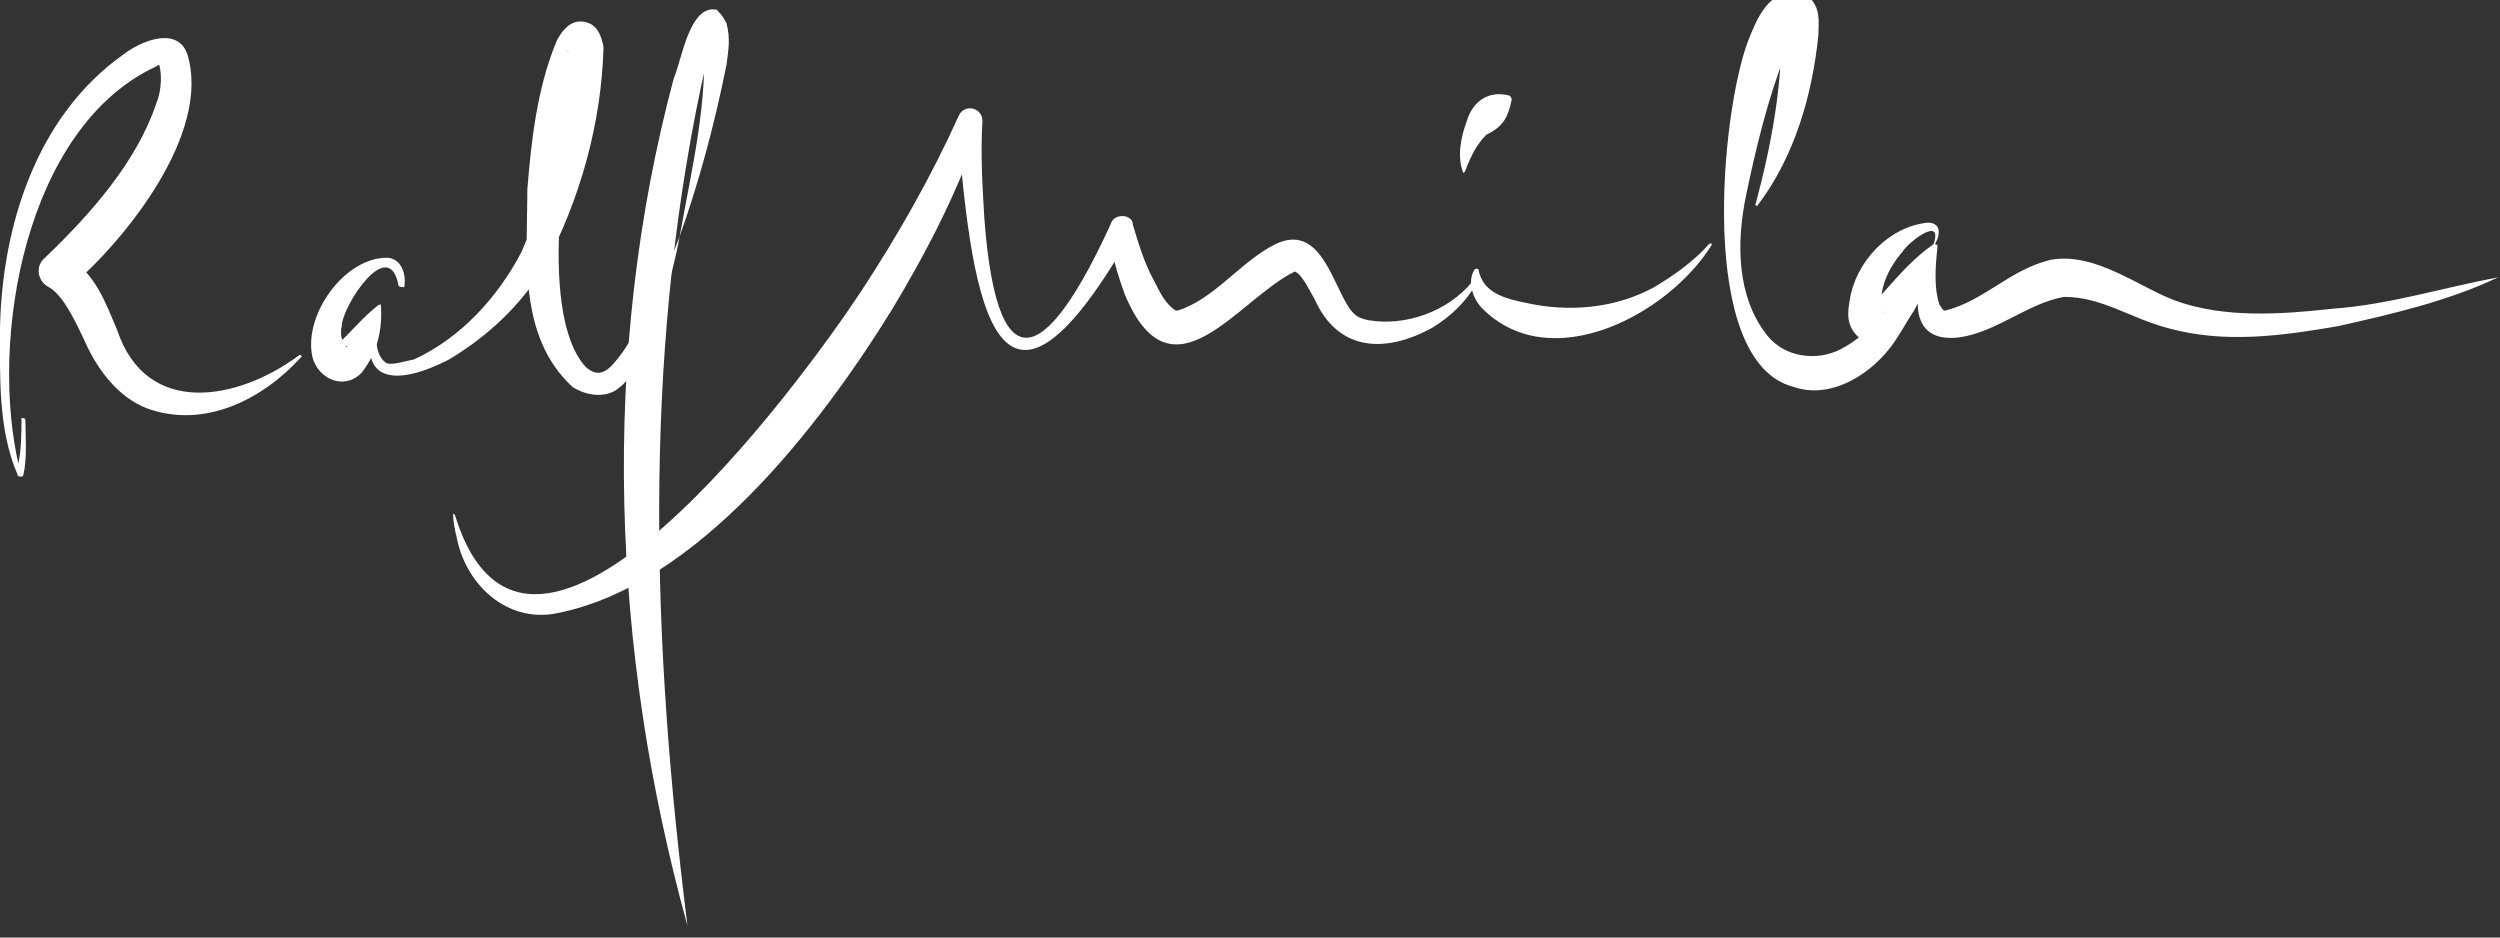
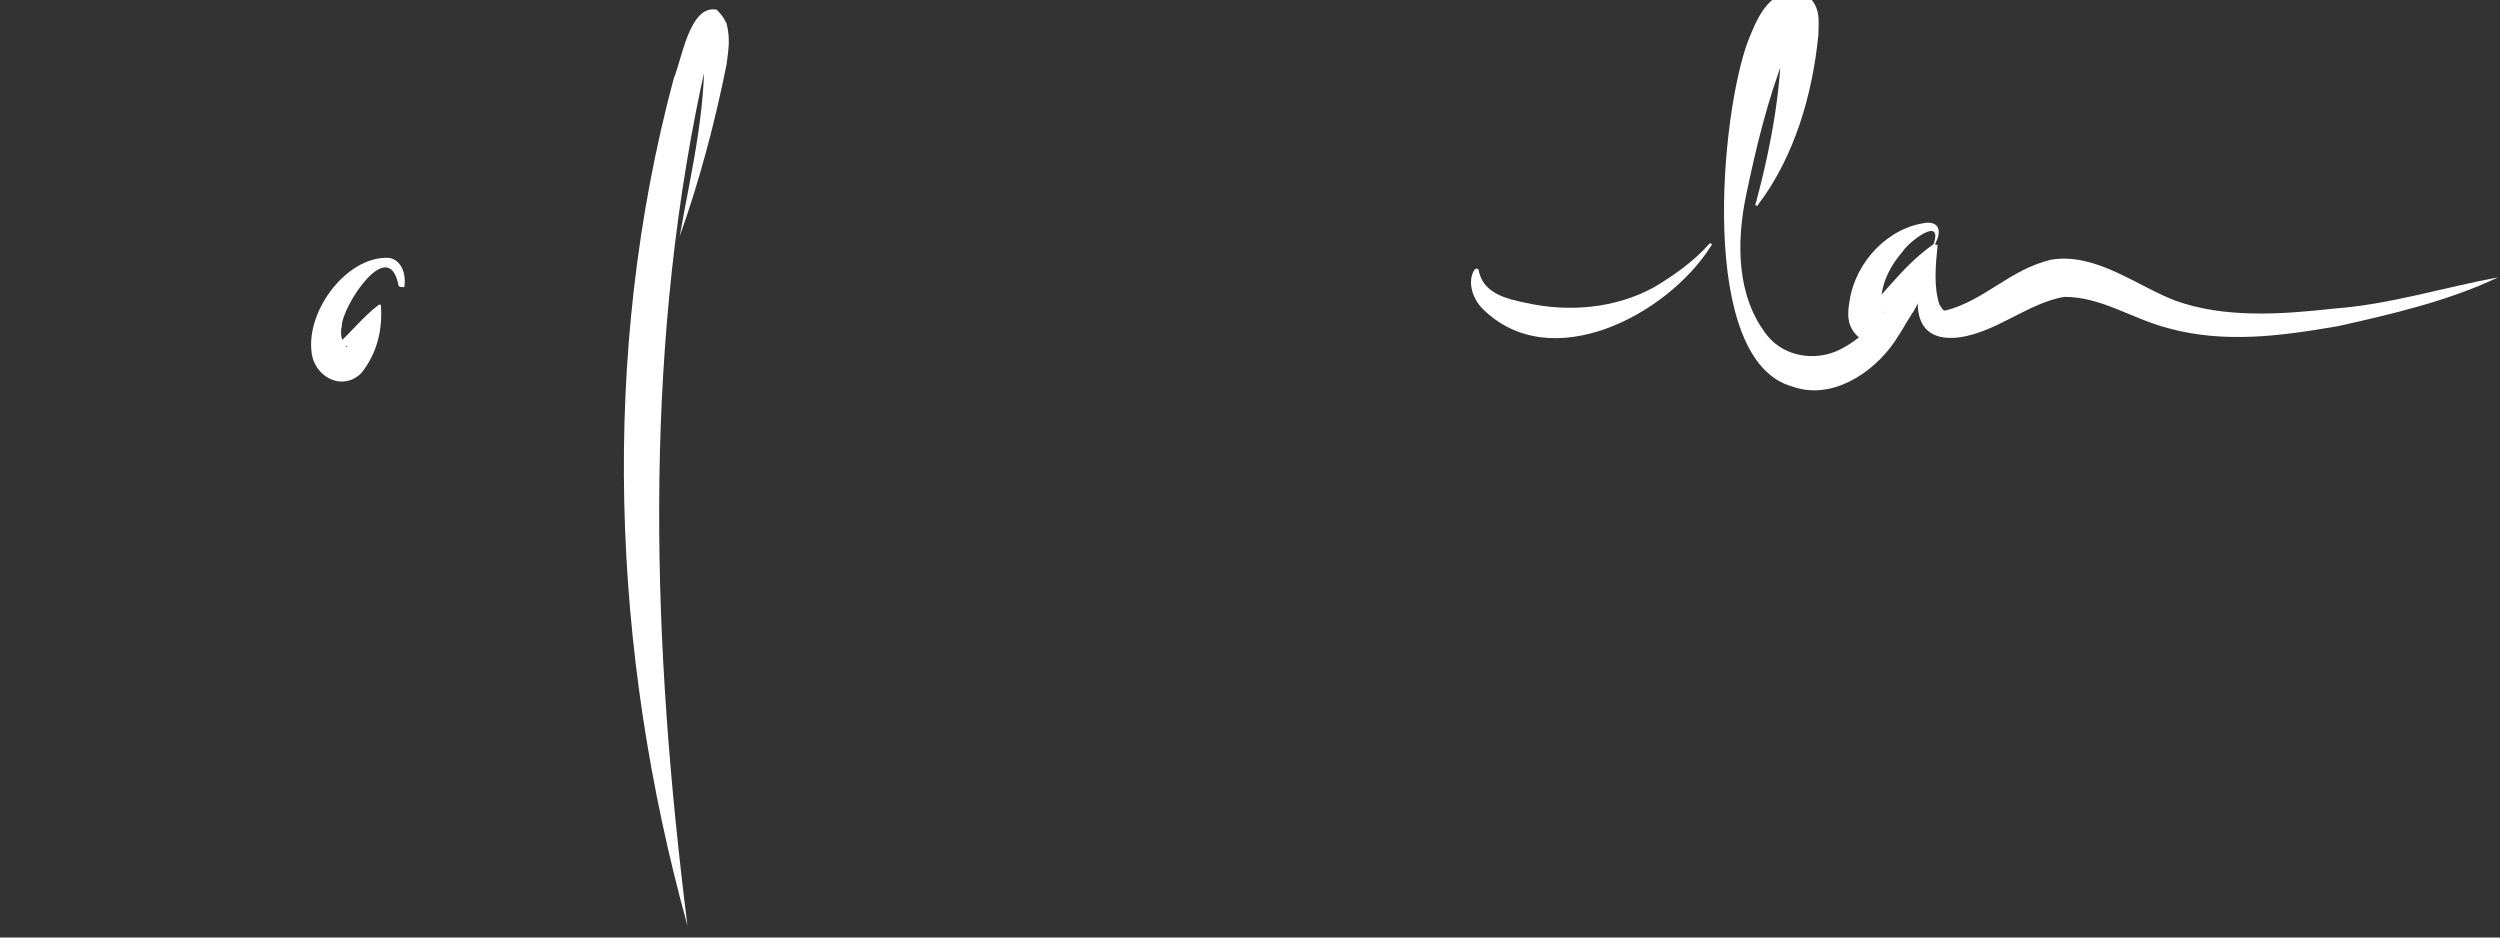
<svg xmlns="http://www.w3.org/2000/svg" version="1.1" id="Calque_1" x="0px" y="0px" viewBox="0 0 128 48" enable-background="new 0 0 128 48" xml:space="preserve">
  <rect x="0" y="0" width="128" height="48" fill="#333333" stroke="none" />
  <g>
    <g>
-       <path fill="#FFFFFF" d="M1.3,21.5c0,0.9,0.1,1.9-0.1,2.8c0,0,0,0.1-0.1,0.1c-0.1,0-0.2,0-0.2-0.1c-1-2.3-0.9-5-0.9-7.5    C0.1,11.7,1.8,6,6.3,2.8c0.9-0.7,2.8-1.5,3.3,0c1.2,4-3.1,9.4-6,11.9c0,0-0.2-1.6-0.2-1.6c1.5,0.9,2,2.4,2.6,3.8    c1.5,4.5,6.2,3.6,9.3,1.3c0.1-0.1,0.2,0.1,0.1,0.1c-1.9,2.1-4.9,3.7-7.9,2.6c-1.5-0.6-2.5-2-3.1-3.3c-0.6-1.3-1.2-2.5-1.9-2.9    c-0.6-0.3-0.7-1.1-0.2-1.5c2.3-2.2,4.7-4.9,5.7-7.9c0.3-0.7,0.3-1.7,0.1-2.1c0,0,0,0.1,0.1,0.1c0,0,0.1,0,0.1,0c0,0-0.2,0-0.3,0.1    c-6.7,3.1-8.6,14-7,20.6c0,0,0,0-0.1,0c-0.1,0,0,0,0,0c0,0,0-0.1,0-0.1c0.2-0.8,0.2-1.7,0.2-2.5C1.1,21.4,1.3,21.4,1.3,21.5    L1.3,21.5z" />
-     </g>
+       </g>
    <g>
      <path fill="#FFFFFF" d="M34.8,12.1c0.6-3.4,1.5-7,1.2-10.5c0,0.1,0.1,0.1,0.2,0.2c0.1,0.1,0.4,0,0.5-0.1c-0.4,0.8-0.6,1.8-0.8,2.7    c-3,14.2-2.5,28.7-0.7,43c-3.9-14.1-4.5-29.2-0.7-43.4c0.4-0.9,0.8-3.8,2.2-3.5C37,0.8,37.1,1,37.2,1.2c0.2,0.8,0.1,1.3,0,2.1    C36.6,6.3,35.8,9.3,34.8,12.1L34.8,12.1z" />
    </g>
    <g>
-       <path fill="#FFFFFF" d="M19.4,15.7c-0.1,0.9-0.4,2.4,0.4,2.9c0.3,0.1,0.9-0.1,1.4-0.2c2.4-1.1,4.3-3.2,5.5-5.5    C28,9.9,29,6.1,29.1,2.7c0-0.1-0.1-0.2,0,0c0,0,0.3,0.4,0.6,0.3c0.2,0,0.4-0.1,0.5-0.2C29,6.1,27.4,16,30,18.8    c0.8,0.7,1.3,0,1.9-0.8c1.2-1.8,2.1-3.8,2.9-5.9c-0.4,2.2-1.1,4.3-2.1,6.4c-0.3,0.6-0.6,1.1-1.2,1.5c-0.7,0.4-1.6,0.2-2.2-0.2    C26.5,17.2,27,13.1,27,9.7c0.2-2.5,0.5-5.2,1.5-7.6c0.2-0.4,0.6-1,1.2-1c0.9,0,1.1,0.8,1.2,1.3c-0.1,3.9-1.2,7.8-3,11.2    c-1.2,2-2.9,3.6-4.9,4.8C19.9,20,18,19.4,19.4,15.7L19.4,15.7z" />
-     </g>
+       </g>
    <g>
      <path fill="#FFFFFF" d="M20.4,14.6c-0.5-2.6-2.9,1.1-2.9,2.1c-0.1,0.4,0,0.8,0.2,1c0,0.1,0.2,0.1,0,0c-0.1-0.1-0.4-0.1-0.5,0    c0,0,0,0,0,0c0.7-0.6,1.4-1.5,2.2-2.1c0,0,0.1,0,0.1,0c0.1,1.3-0.2,2.5-1,3.5c-0.9,0.9-2.2,0.3-2.5-0.8c-0.5-2.2,1.7-5.2,3.9-5.1    c0.7,0.1,0.9,0.9,0.8,1.5C20.6,14.7,20.4,14.7,20.4,14.6L20.4,14.6z" />
    </g>
    <g>
      <path fill="#FFFFFF" d="M99,12.5c0.5-1.5-1.3-0.1-1.6,0.4c-0.7,0.8-1.3,2-1,3.1c0,0,0.1,0-0.1-0.1c-0.2-0.2-0.4-0.1-0.6-0.1    c0.1-0.1,0.7-0.8,0.8-0.9C97.3,14,98,13.2,99,12.5c0,0,0.1,0,0.1,0c0,1.2-0.5,2.3-1.1,3.4c-0.5,0.8-1.6,2.2-2.8,1.4    c-0.7-0.6-0.6-1.3-0.5-1.9c0.3-2,2-3.8,4-4c0.8,0,0.6,0.8,0.3,1.2C99.1,12.7,98.9,12.6,99,12.5L99,12.5z" />
    </g>
    <g>
      <path fill="#FFFFFF" d="M75.7,13.8c0.2,1.2,1.4,1.5,2.4,1.7c2.2,0.5,4.6,0.3,6.6-0.8c1-0.6,2-1.3,2.8-2.2c0.1-0.1,0.2,0,0.1,0.1    c-2.2,3.5-8.2,6.7-11.7,3.2c-0.5-0.5-0.8-1.4-0.4-2C75.6,13.7,75.7,13.8,75.7,13.8L75.7,13.8z" />
    </g>
    <g>
-       <path fill="#FFFFFF" d="M23.3,26.4c3.8,12.2,17.7-6.8,20.8-11.5C46,12,47.7,9,49.1,5.9c0.3-0.6,1.2-0.4,1.2,0.3    c-0.1,1.7,0,3.3,0.1,5c0.7,9.3,3.5,6.8,6.5,0.2c0.1-0.3,0.5-0.4,0.8-0.3c0.2,0.1,0.3,0.2,0.3,0.4c0.3,1,0.6,2,1.1,2.9    c0.3,0.6,0.6,1.2,1.1,1.5c0,0,0,0,0,0c0,0,0.1,0,0.1,0c1.9-0.6,3.2-2.5,5-3.4c2.3-1.1,2.9,2,3.8,3.3c0.3,0.4,0.5,0.5,1,0.6    c1.8,0.3,4-0.4,5.3-2c0.1-0.1,0.2,0,0.2,0.1c-0.5,0.9-1.3,1.7-2.3,2.3c-2.4,1.3-4.8,1.2-6-1.5c-0.3-0.5-0.6-1.2-1-1.4    c-2.9,1.4-6.3,6.9-8.7,1.2c-0.4-1.1-0.7-2.1-0.8-3.2l1.1,0.1c-7.2,12.6-8.2,2.4-8.9-5.8c0,0,1.2,0.2,1.2,0.2    c-1.1,3.3-2.7,6.4-4.5,9.4c-3.7,6-10,14.2-17.2,15.6c-2.5,0.5-4.6-1.4-5.1-3.8c-0.1-0.4-0.2-0.9-0.2-1.3    C23.1,26.3,23.3,26.3,23.3,26.4L23.3,26.4z" />
-     </g>
+       </g>
    <g>
      <path fill="#FFFFFF" d="M99.2,12.6c-0.1,1-0.2,2.1,0.1,3c0.2,0.3,0.2,0.3,0.3,0.3c2-0.5,3.3-2.1,5.4-2.6c2.3-0.4,4.5,1.4,6.4,2.1    c2.5,0.9,5.4,0.7,8.1,0.4c2.8-0.2,5.7-1.1,8.4-1.6c-2.5,1.2-5.5,1.9-8.2,2.5c-2.9,0.5-5.8,0.9-8.7,0.1c-1.9-0.5-3.4-1.6-5.3-1.6    c-1.9,0.3-3.7,2-5.7,2.1c-2.7,0.1-1.8-3.2-1-4.7C99,12.5,99.2,12.5,99.2,12.6L99.2,12.6z" />
    </g>
    <g>
-       <path fill="#FFFFFF" d="M77.4,5.1c-0.2,1-0.5,1.4-1.3,1.8c-0.5,0.5-0.8,1.1-1.1,1.9c0,0-0.1,0.1-0.1,0c-0.3-0.8-0.1-1.8,0.2-2.6    c0.3-1,1.1-1.6,2.2-1.3C77.4,5,77.4,5.1,77.4,5.1L77.4,5.1z" />
-     </g>
+       </g>
    <g>
      <path fill="#FFFFFF" d="M89.9,10.4c0.8-3,1.4-6.2,1.3-9.3c0,0.1,0.2,0.3,0.3,0.3c0.1,0.1,0.5,0.1,0.6,0.1    c-0.2,0.2-0.5,0.9-0.7,1.3c-0.9,2.3-1.5,4.8-2,7.2c-0.5,2.4-0.5,5.2,1.1,7.2c0.9,1.1,2.5,1.3,3.7,0.7c2.2-1.1,3.4-3.7,5-5.4    C98.9,14.2,98,16,97,17.5c-1.1,1.6-3.2,3-5.2,2.3c-4.9-1.3-3.7-14-2.3-17.7c0.4-1,0.9-2.3,2.1-2.5c0.5-0.1,1.1,0.2,1.3,0.6    c0.3,0.5,0.2,1.1,0.2,1.6C92.8,4.8,91.9,8,90,10.5C90,10.6,89.8,10.5,89.9,10.4L89.9,10.4z" />
    </g>
  </g>
</svg>